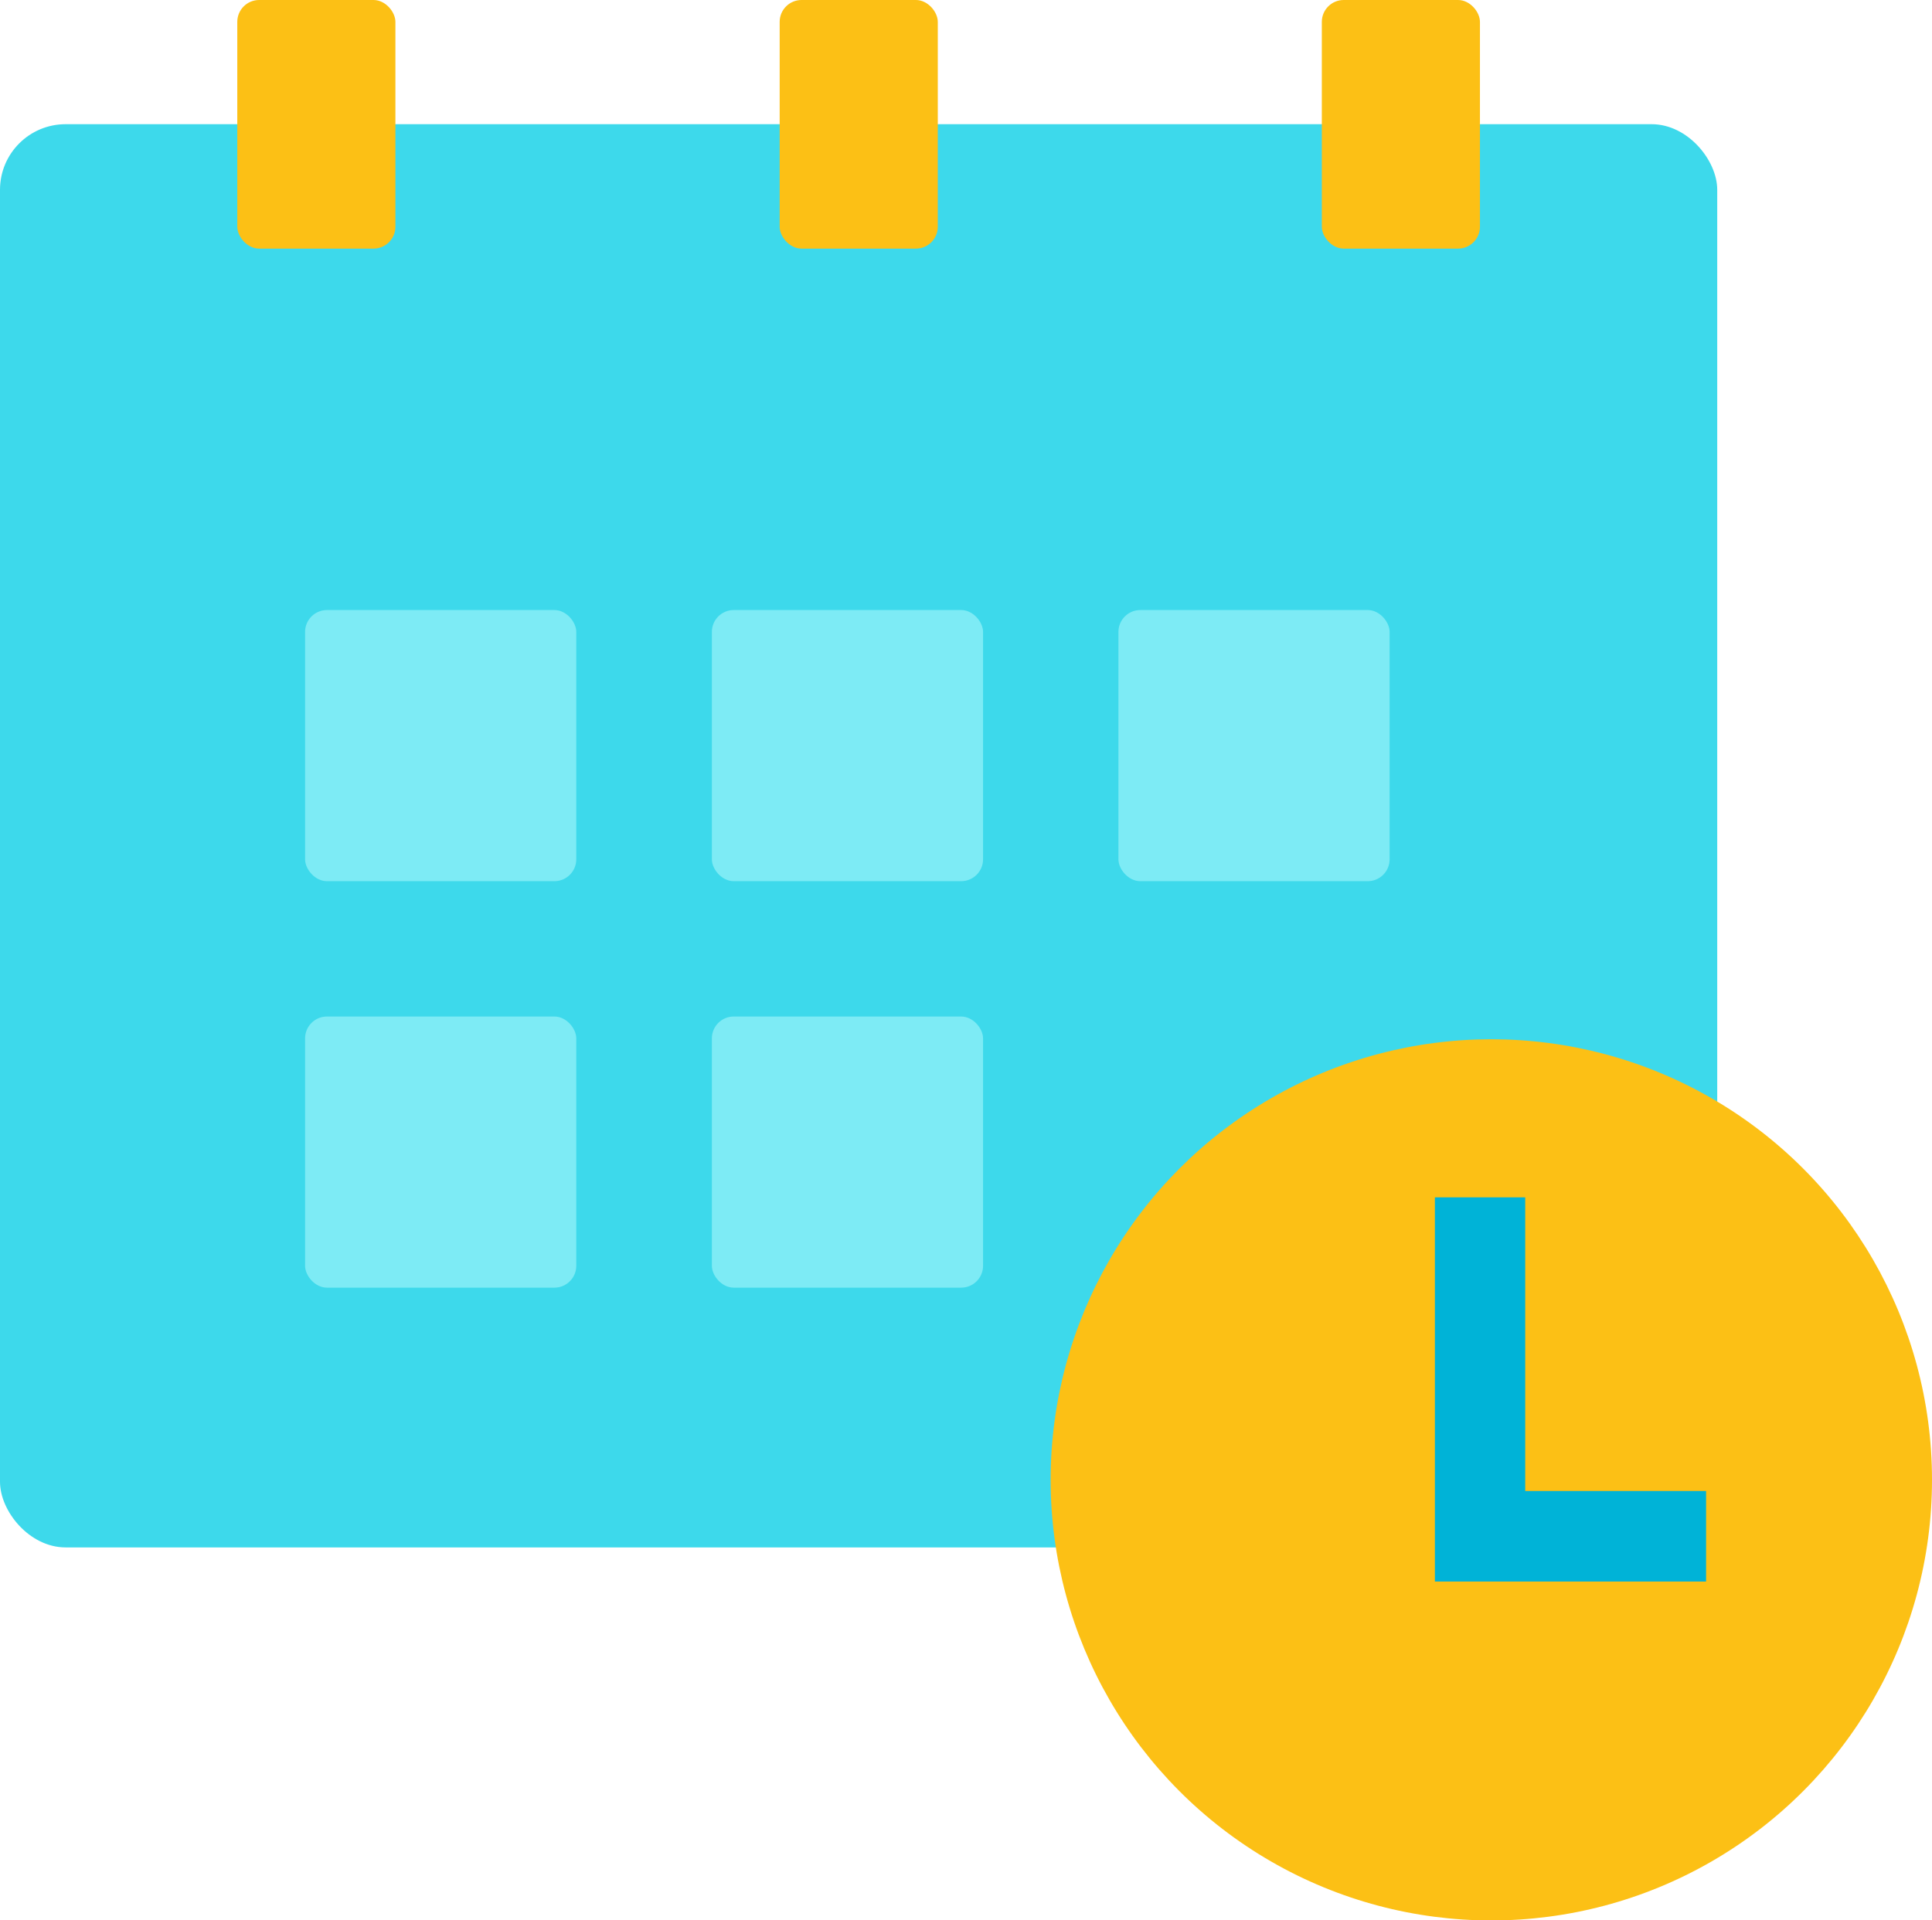
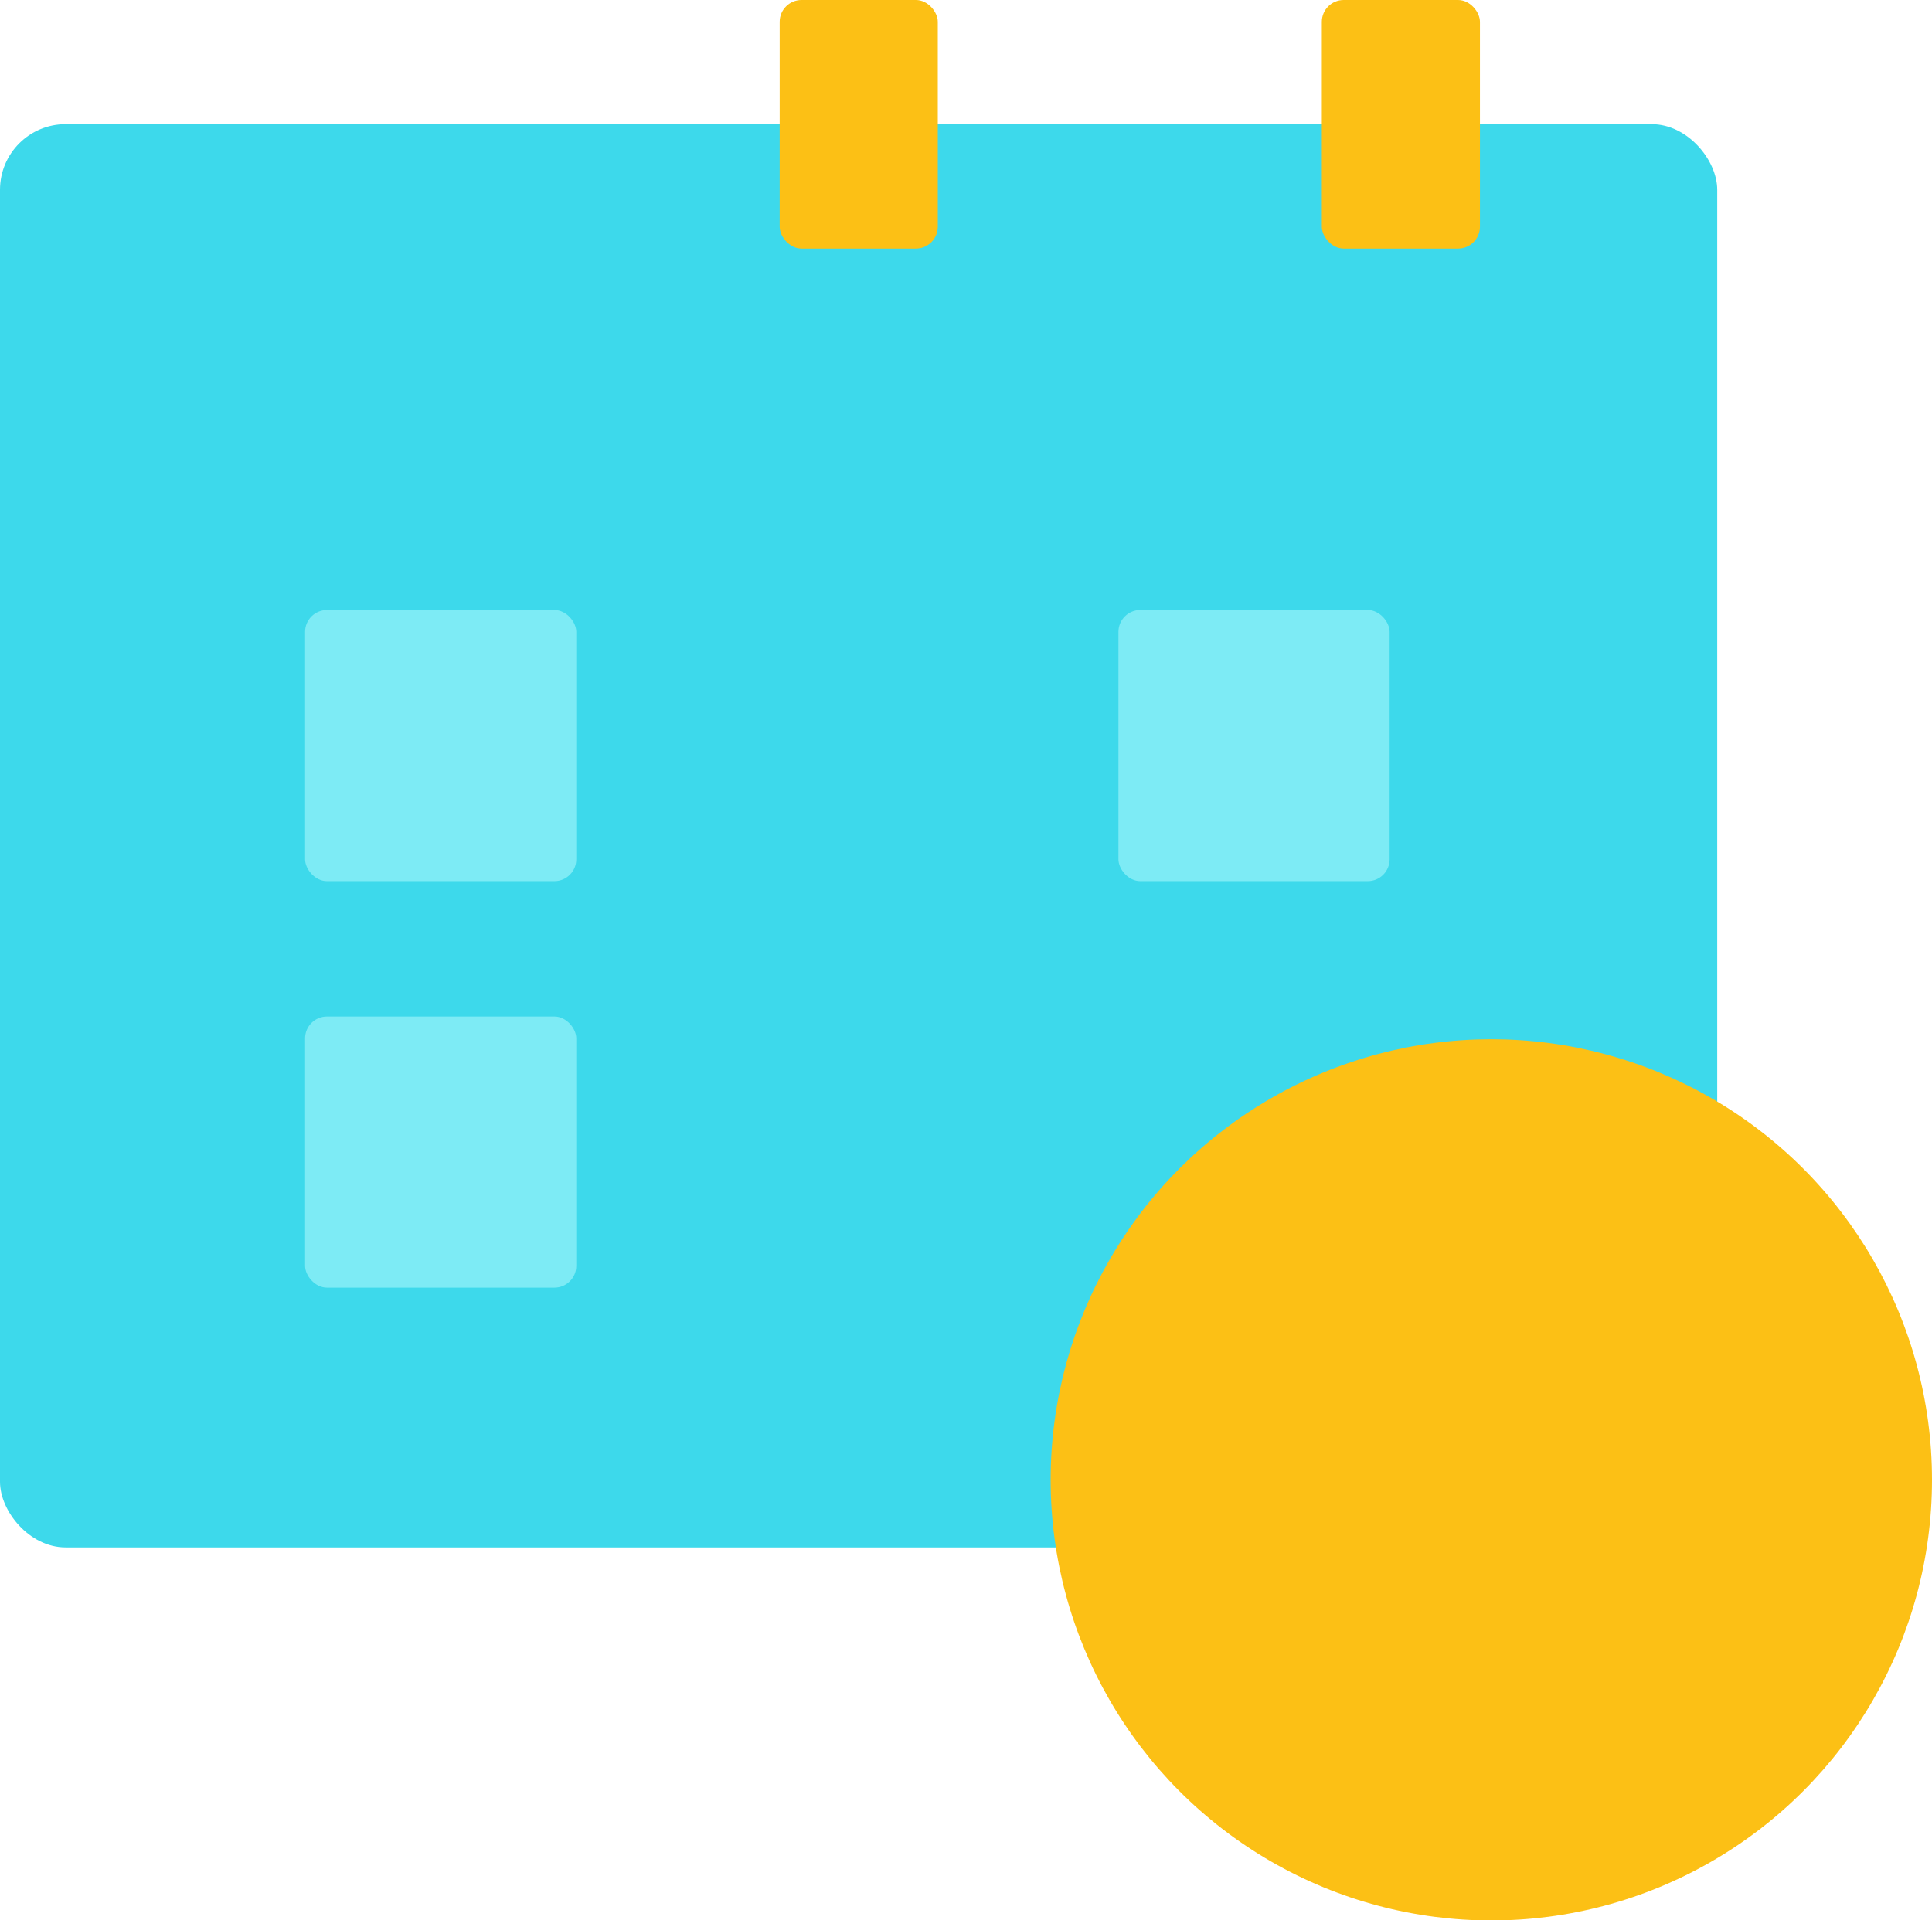
<svg xmlns="http://www.w3.org/2000/svg" id="Layer_1" viewBox="0 0 88.34 87.82">
  <defs>
    <style>.cls-1{fill:#00b3d7;}.cls-2{fill:#3dd9eb;}.cls-3{fill:#7debf5;}.cls-4{fill:#fcc015;}</style>
  </defs>
  <rect class="cls-2" y="5.68" width="78.52" height="65.09" rx="3" ry="3" />
  <rect class="cls-3" x="13.95" y="27.9" width="12.4" height="12.4" rx="1" ry="1" />
-   <rect class="cls-3" x="32.55" y="27.9" width="12.4" height="12.4" rx="1" ry="1" />
  <rect class="cls-3" x="13.95" y="46.49" width="12.4" height="12.4" rx="1" ry="1" />
-   <rect class="cls-3" x="32.55" y="46.49" width="12.4" height="12.4" rx="1" ry="1" />
  <rect class="cls-3" x="51.14" y="27.9" width="12.4" height="12.4" rx="1" ry="1" />
-   <rect class="cls-4" x="10.85" y="0" width="7.23" height="11.37" rx="1" ry="1" />
  <rect class="cls-4" x="35.65" y="0" width="7.23" height="11.37" rx="1" ry="1" />
  <rect class="cls-4" x="60.44" y="0" width="7.23" height="11.37" rx="1" ry="1" />
  <circle class="cls-4" cx="68.19" cy="67.68" r="20.15" />
-   <polygon class="cls-1" points="69.74 68.19 69.74 54.76 65.61 54.76 65.61 68.19 65.61 72.33 69.74 72.33 78.01 72.33 78.01 68.19 69.74 68.19" />
</svg>